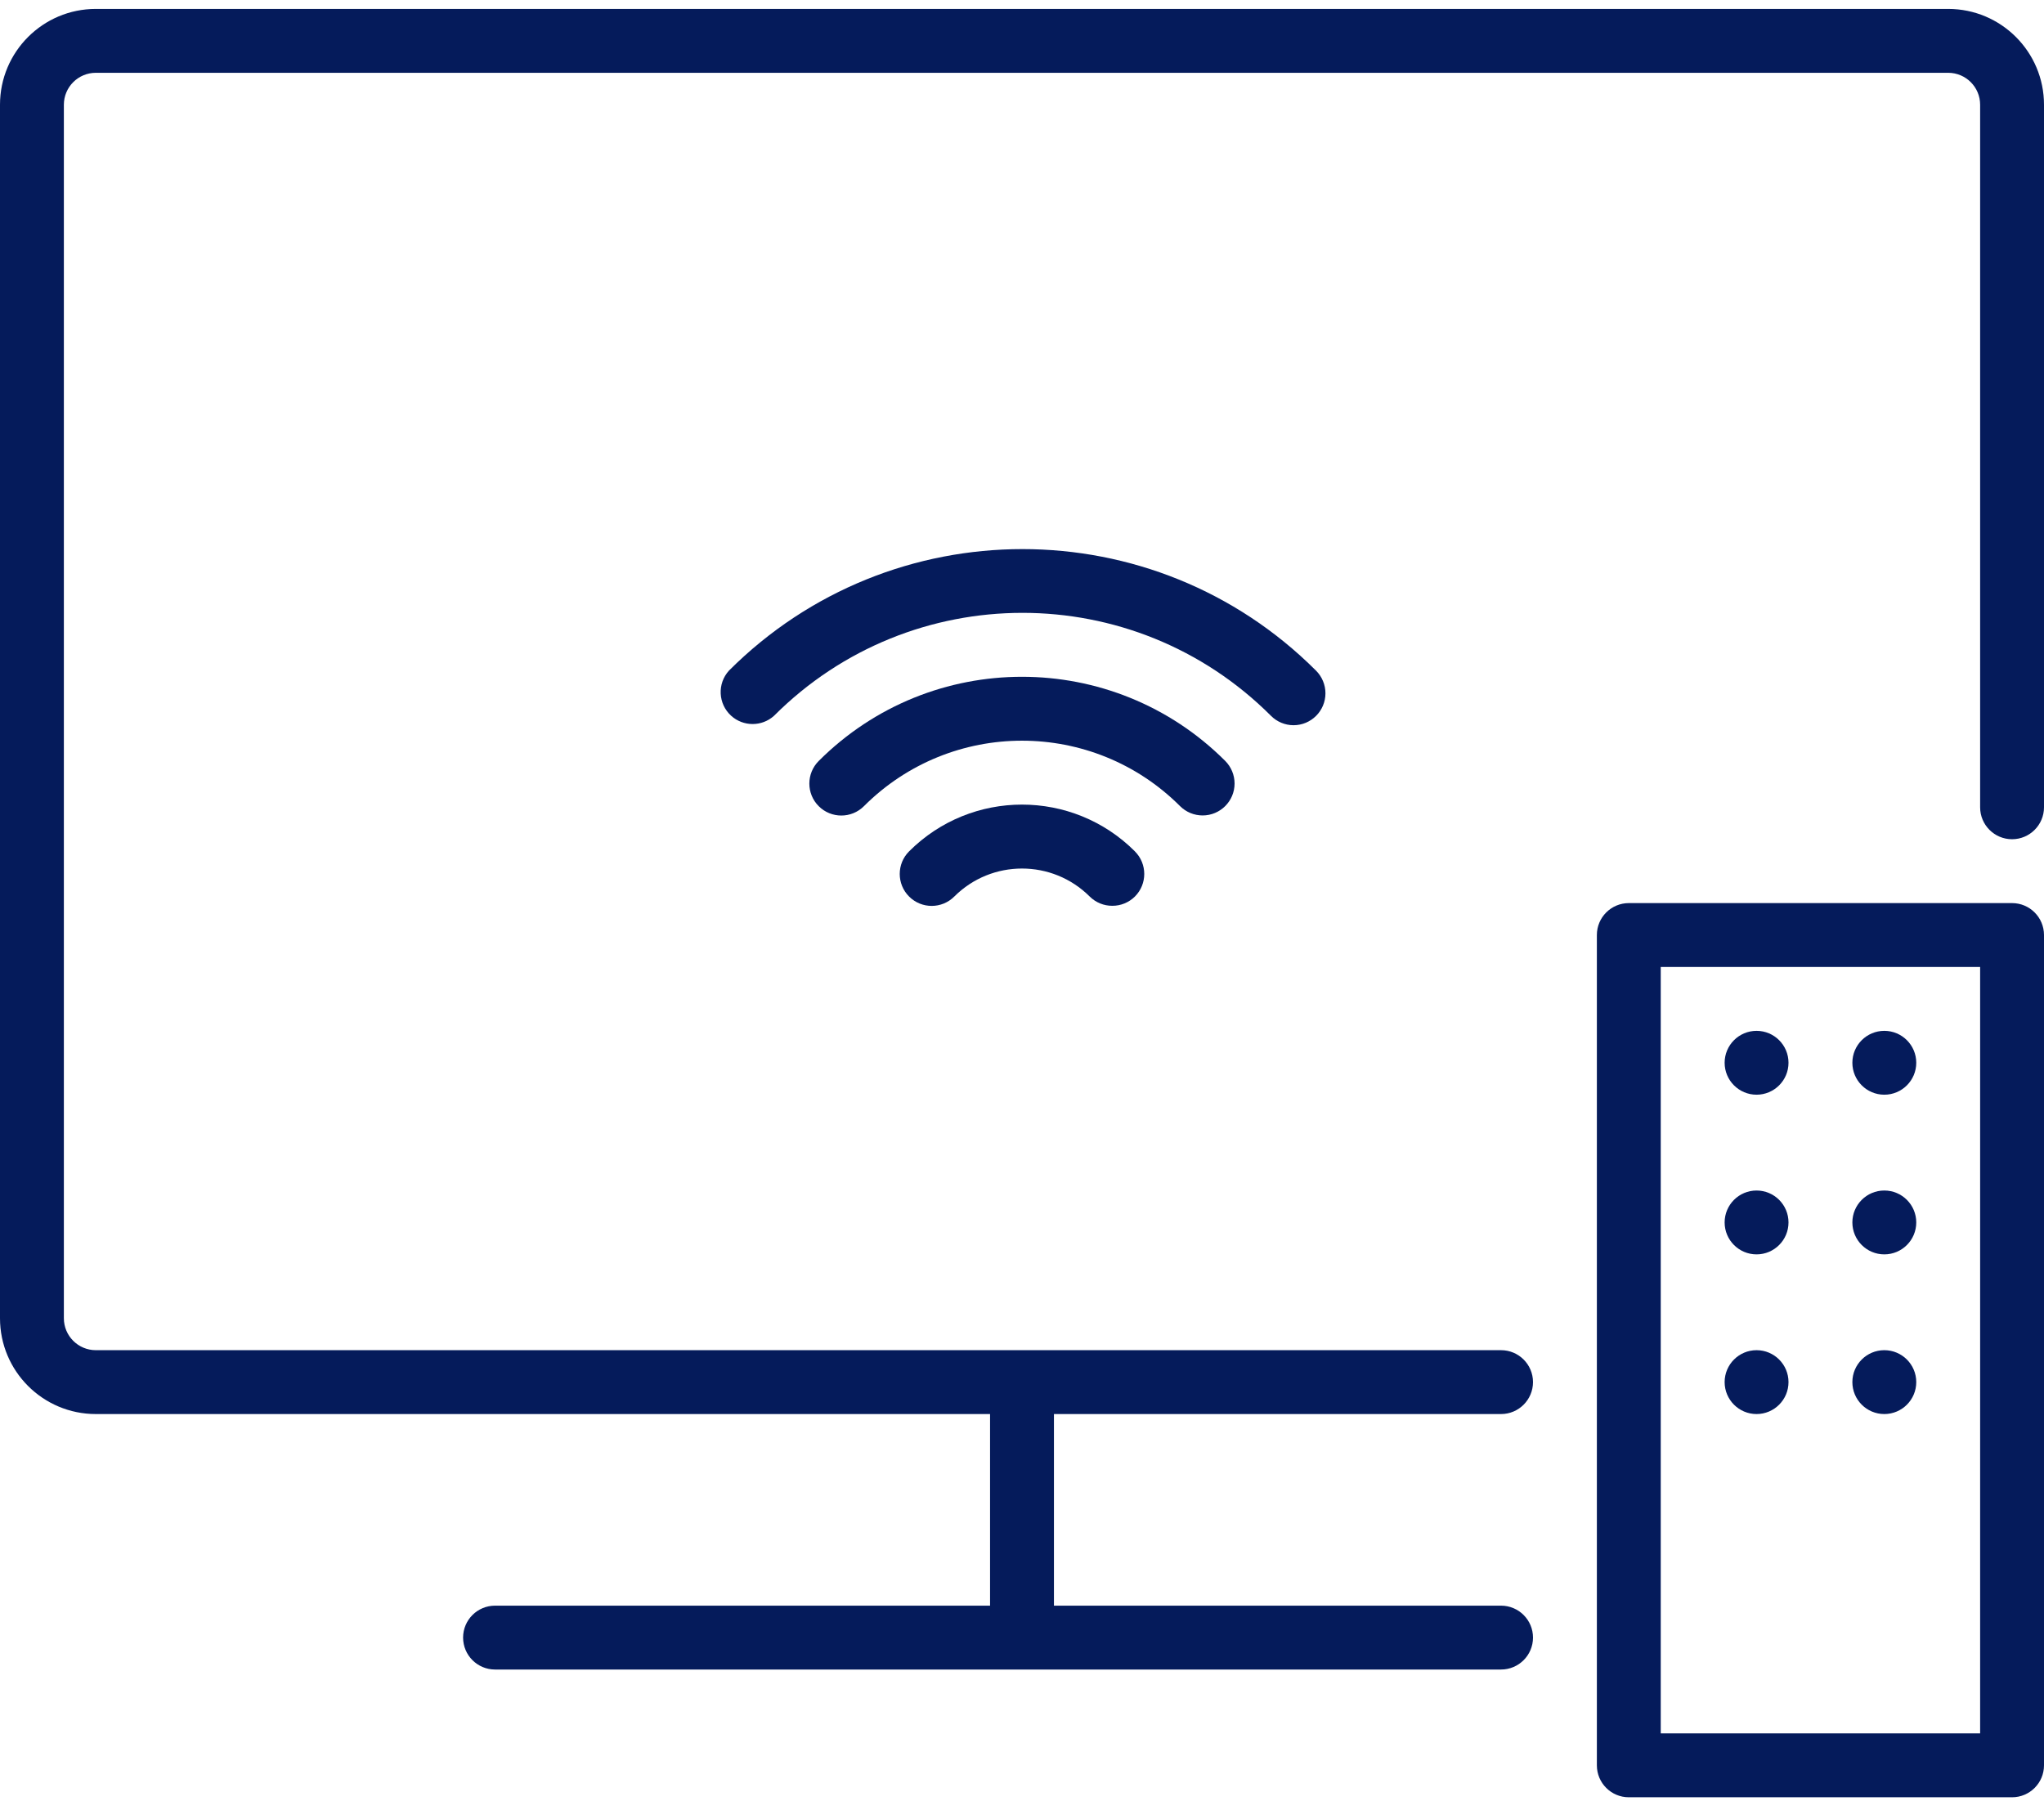
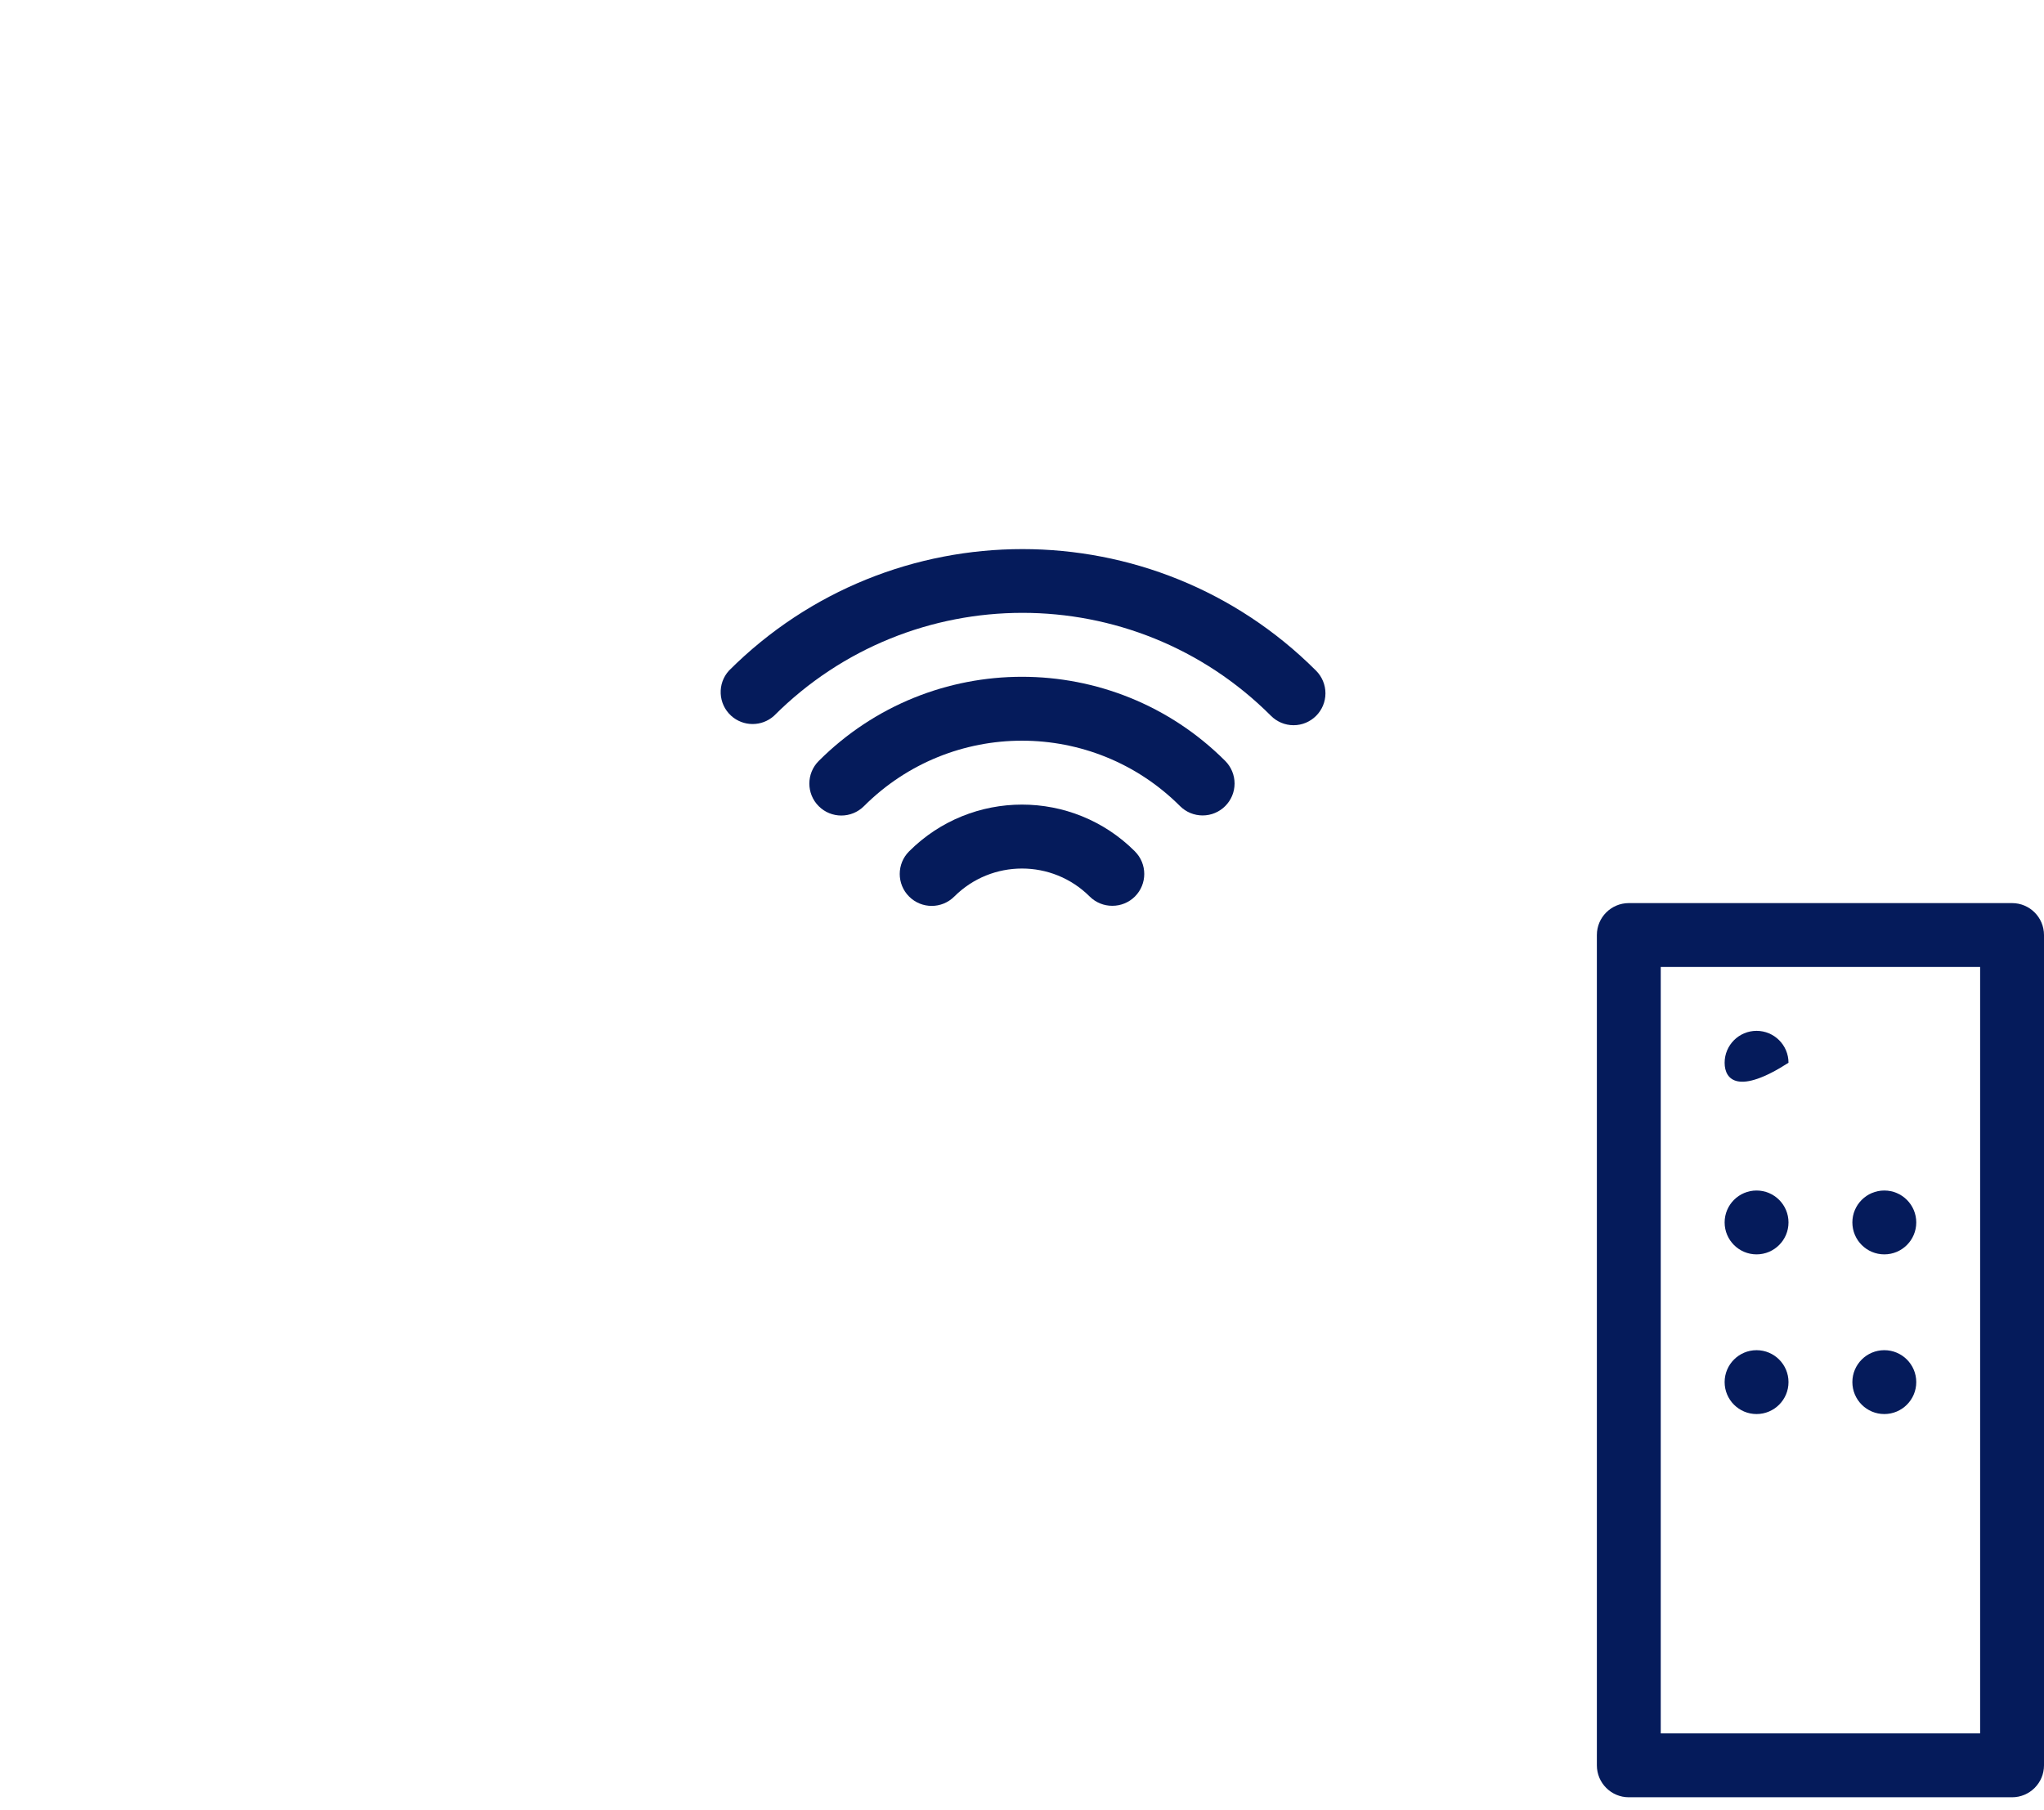
<svg xmlns="http://www.w3.org/2000/svg" width="105" height="93" viewBox="0 0 105 93" fill="none">
-   <path d="M100.078 0.458H4.922C2.204 0.458 0 2.663 0 5.38V67.724C0 70.442 2.204 72.646 4.922 72.646H50.859V82.49H25.43C24.524 82.49 23.789 83.225 23.789 84.13C23.789 85.036 24.524 85.771 25.43 85.771H77.109C78.015 85.771 78.75 85.036 78.75 84.13C78.75 83.225 78.015 82.49 77.109 82.49H54.141V72.646H77.109C78.015 72.646 78.75 71.911 78.75 71.005C78.75 70.1 78.015 69.365 77.109 69.365H4.922C4.016 69.365 3.281 68.63 3.281 67.724V5.38C3.281 4.475 4.016 3.74 4.922 3.74H100.078C100.984 3.74 101.719 4.475 101.719 5.38V41.474C101.719 42.38 102.454 43.115 103.359 43.115C104.265 43.115 105 42.38 105 41.474V5.38C105 2.663 102.796 0.458 100.078 0.458Z" fill="#051B5B" />
  <path d="M101.719 89.052H85.312V49.677H101.719V89.052ZM103.359 46.396H83.672C82.766 46.396 82.031 47.131 82.031 48.037V90.693C82.031 91.599 82.766 92.334 83.672 92.334H103.359C104.265 92.334 105 91.599 105 90.693V48.037C105 47.131 104.265 46.396 103.359 46.396Z" fill="#051B5B" />
-   <path d="M90.234 52.959C91.14 52.959 91.875 53.694 91.875 54.599C91.875 55.505 91.14 56.24 90.234 56.24C89.329 56.24 88.594 55.505 88.594 54.599C88.594 53.694 89.329 52.959 90.234 52.959Z" fill="#051B5B" />
-   <path d="M96.797 52.959C97.703 52.959 98.438 53.694 98.438 54.599C98.438 55.505 97.703 56.24 96.797 56.24C95.891 56.24 95.156 55.505 95.156 54.599C95.156 53.694 95.891 52.959 96.797 52.959Z" fill="#051B5B" />
+   <path d="M90.234 52.959C91.14 52.959 91.875 53.694 91.875 54.599C89.329 56.24 88.594 55.505 88.594 54.599C88.594 53.694 89.329 52.959 90.234 52.959Z" fill="#051B5B" />
  <path d="M90.234 61.162C91.14 61.162 91.875 61.897 91.875 62.802C91.875 63.708 91.14 64.443 90.234 64.443C89.329 64.443 88.594 63.708 88.594 62.802C88.594 61.897 89.329 61.162 90.234 61.162Z" fill="#051B5B" />
  <path d="M96.797 61.162C97.703 61.162 98.438 61.897 98.438 62.802C98.438 63.708 97.703 64.443 96.797 64.443C95.891 64.443 95.156 63.708 95.156 62.802C95.156 61.897 95.891 61.162 96.797 61.162Z" fill="#051B5B" />
  <path d="M90.234 69.365C91.14 69.365 91.875 70.1 91.875 71.005C91.875 71.911 91.14 72.646 90.234 72.646C89.329 72.646 88.594 71.911 88.594 71.005C88.594 70.1 89.329 69.365 90.234 69.365Z" fill="#051B5B" />
  <path d="M96.797 69.365C97.703 69.365 98.438 70.1 98.438 71.005C98.438 71.911 97.703 72.646 96.797 72.646C95.891 72.646 95.156 71.911 95.156 71.005C95.156 70.1 95.891 69.365 96.797 69.365Z" fill="#051B5B" />
  <path d="M61.778 41.893C62.684 41.893 63.419 41.159 63.42 40.254C63.42 39.82 63.248 39.403 62.943 39.095C57.178 33.329 47.828 33.327 42.06 39.092C42.06 39.093 42.059 39.094 42.057 39.095C41.416 39.737 41.416 40.776 42.057 41.417C42.699 42.058 43.738 42.058 44.38 41.417C48.863 36.932 56.135 36.931 60.621 41.416C60.621 41.416 60.621 41.417 60.622 41.417C60.929 41.722 61.345 41.893 61.778 41.893Z" fill="#051B5B" />
  <path d="M46.7 43.738C46.059 44.379 46.059 45.419 46.7 46.059C47.341 46.701 48.38 46.701 49.022 46.059C50.943 44.141 54.056 44.141 55.978 46.059C56.288 46.367 56.707 46.538 57.143 46.535C57.576 46.536 57.992 46.365 58.3 46.059C58.94 45.42 58.941 44.38 58.3 43.74C58.3 43.739 58.3 43.739 58.3 43.738C55.096 40.535 49.904 40.535 46.7 43.738Z" fill="#051B5B" />
  <path d="M66.445 37.258C67.351 37.259 68.087 36.525 68.088 35.619C68.088 35.181 67.913 34.761 67.602 34.452C59.274 26.129 45.776 26.129 37.447 34.452C36.838 35.123 36.887 36.16 37.557 36.77C38.181 37.337 39.135 37.34 39.761 36.774C46.807 29.724 58.233 29.722 65.283 36.768C65.285 36.77 65.287 36.772 65.289 36.774C65.595 37.082 66.011 37.256 66.445 37.258Z" fill="#051B5B" />
</svg>